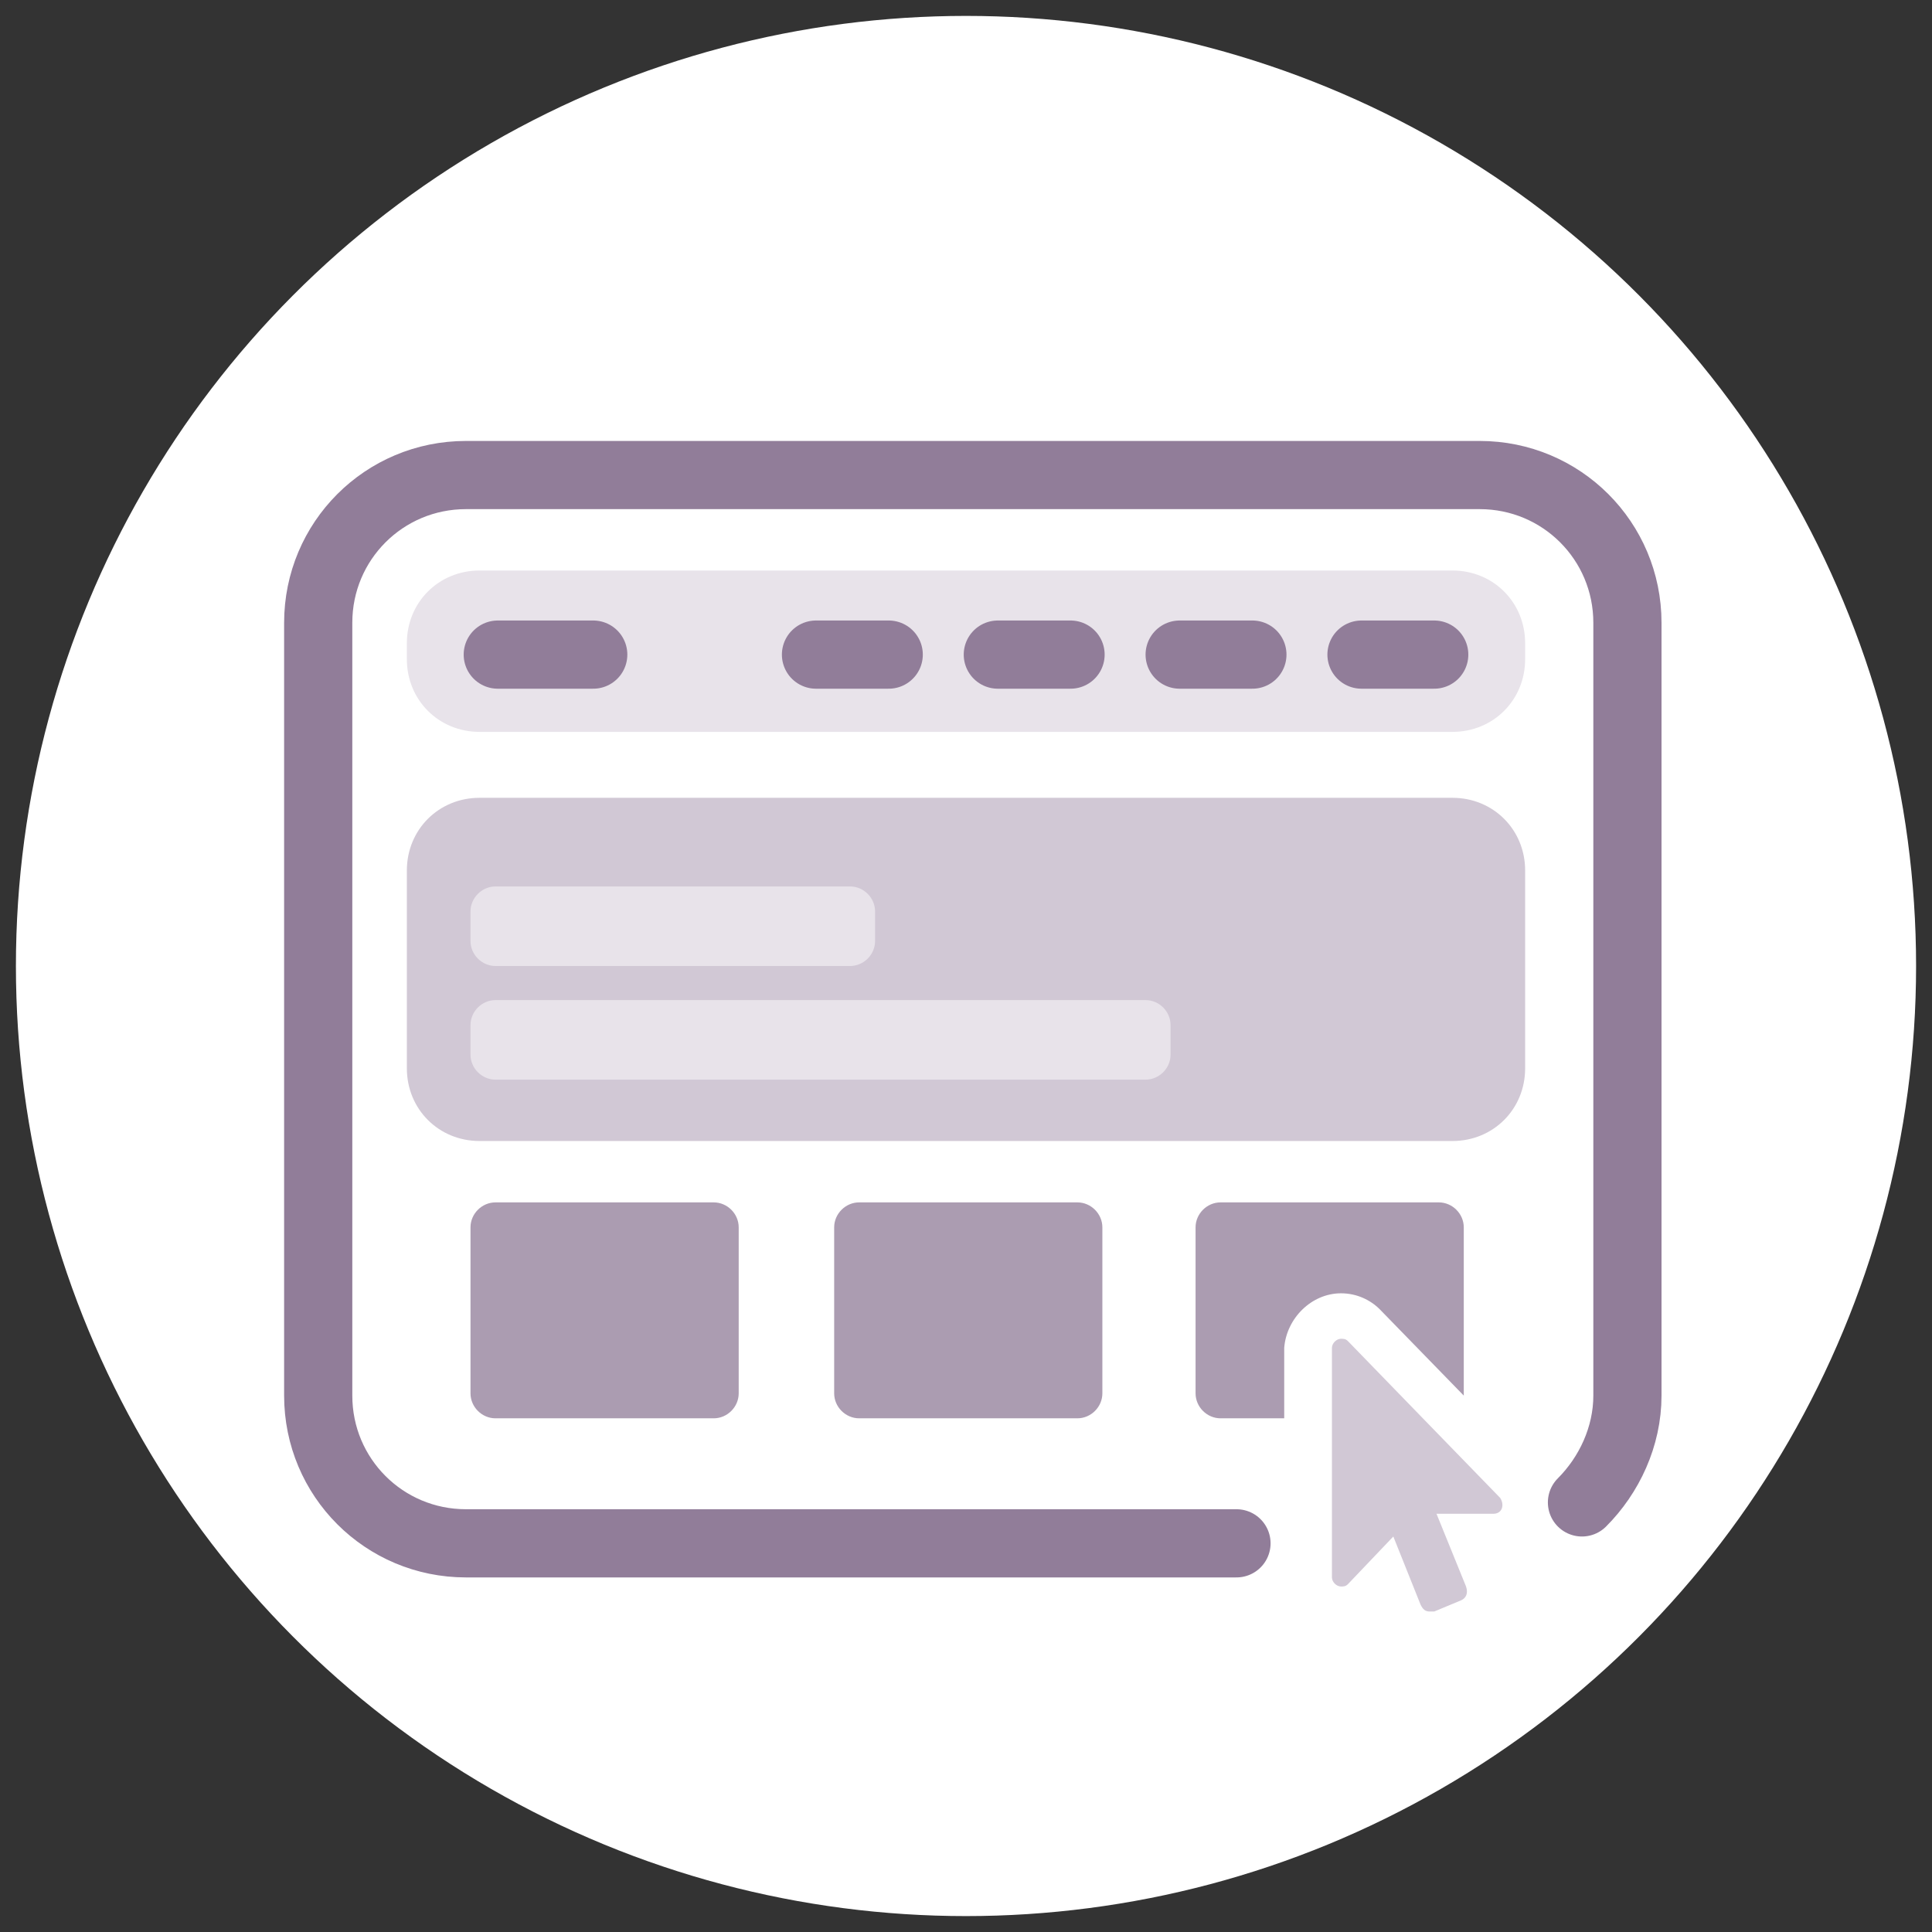
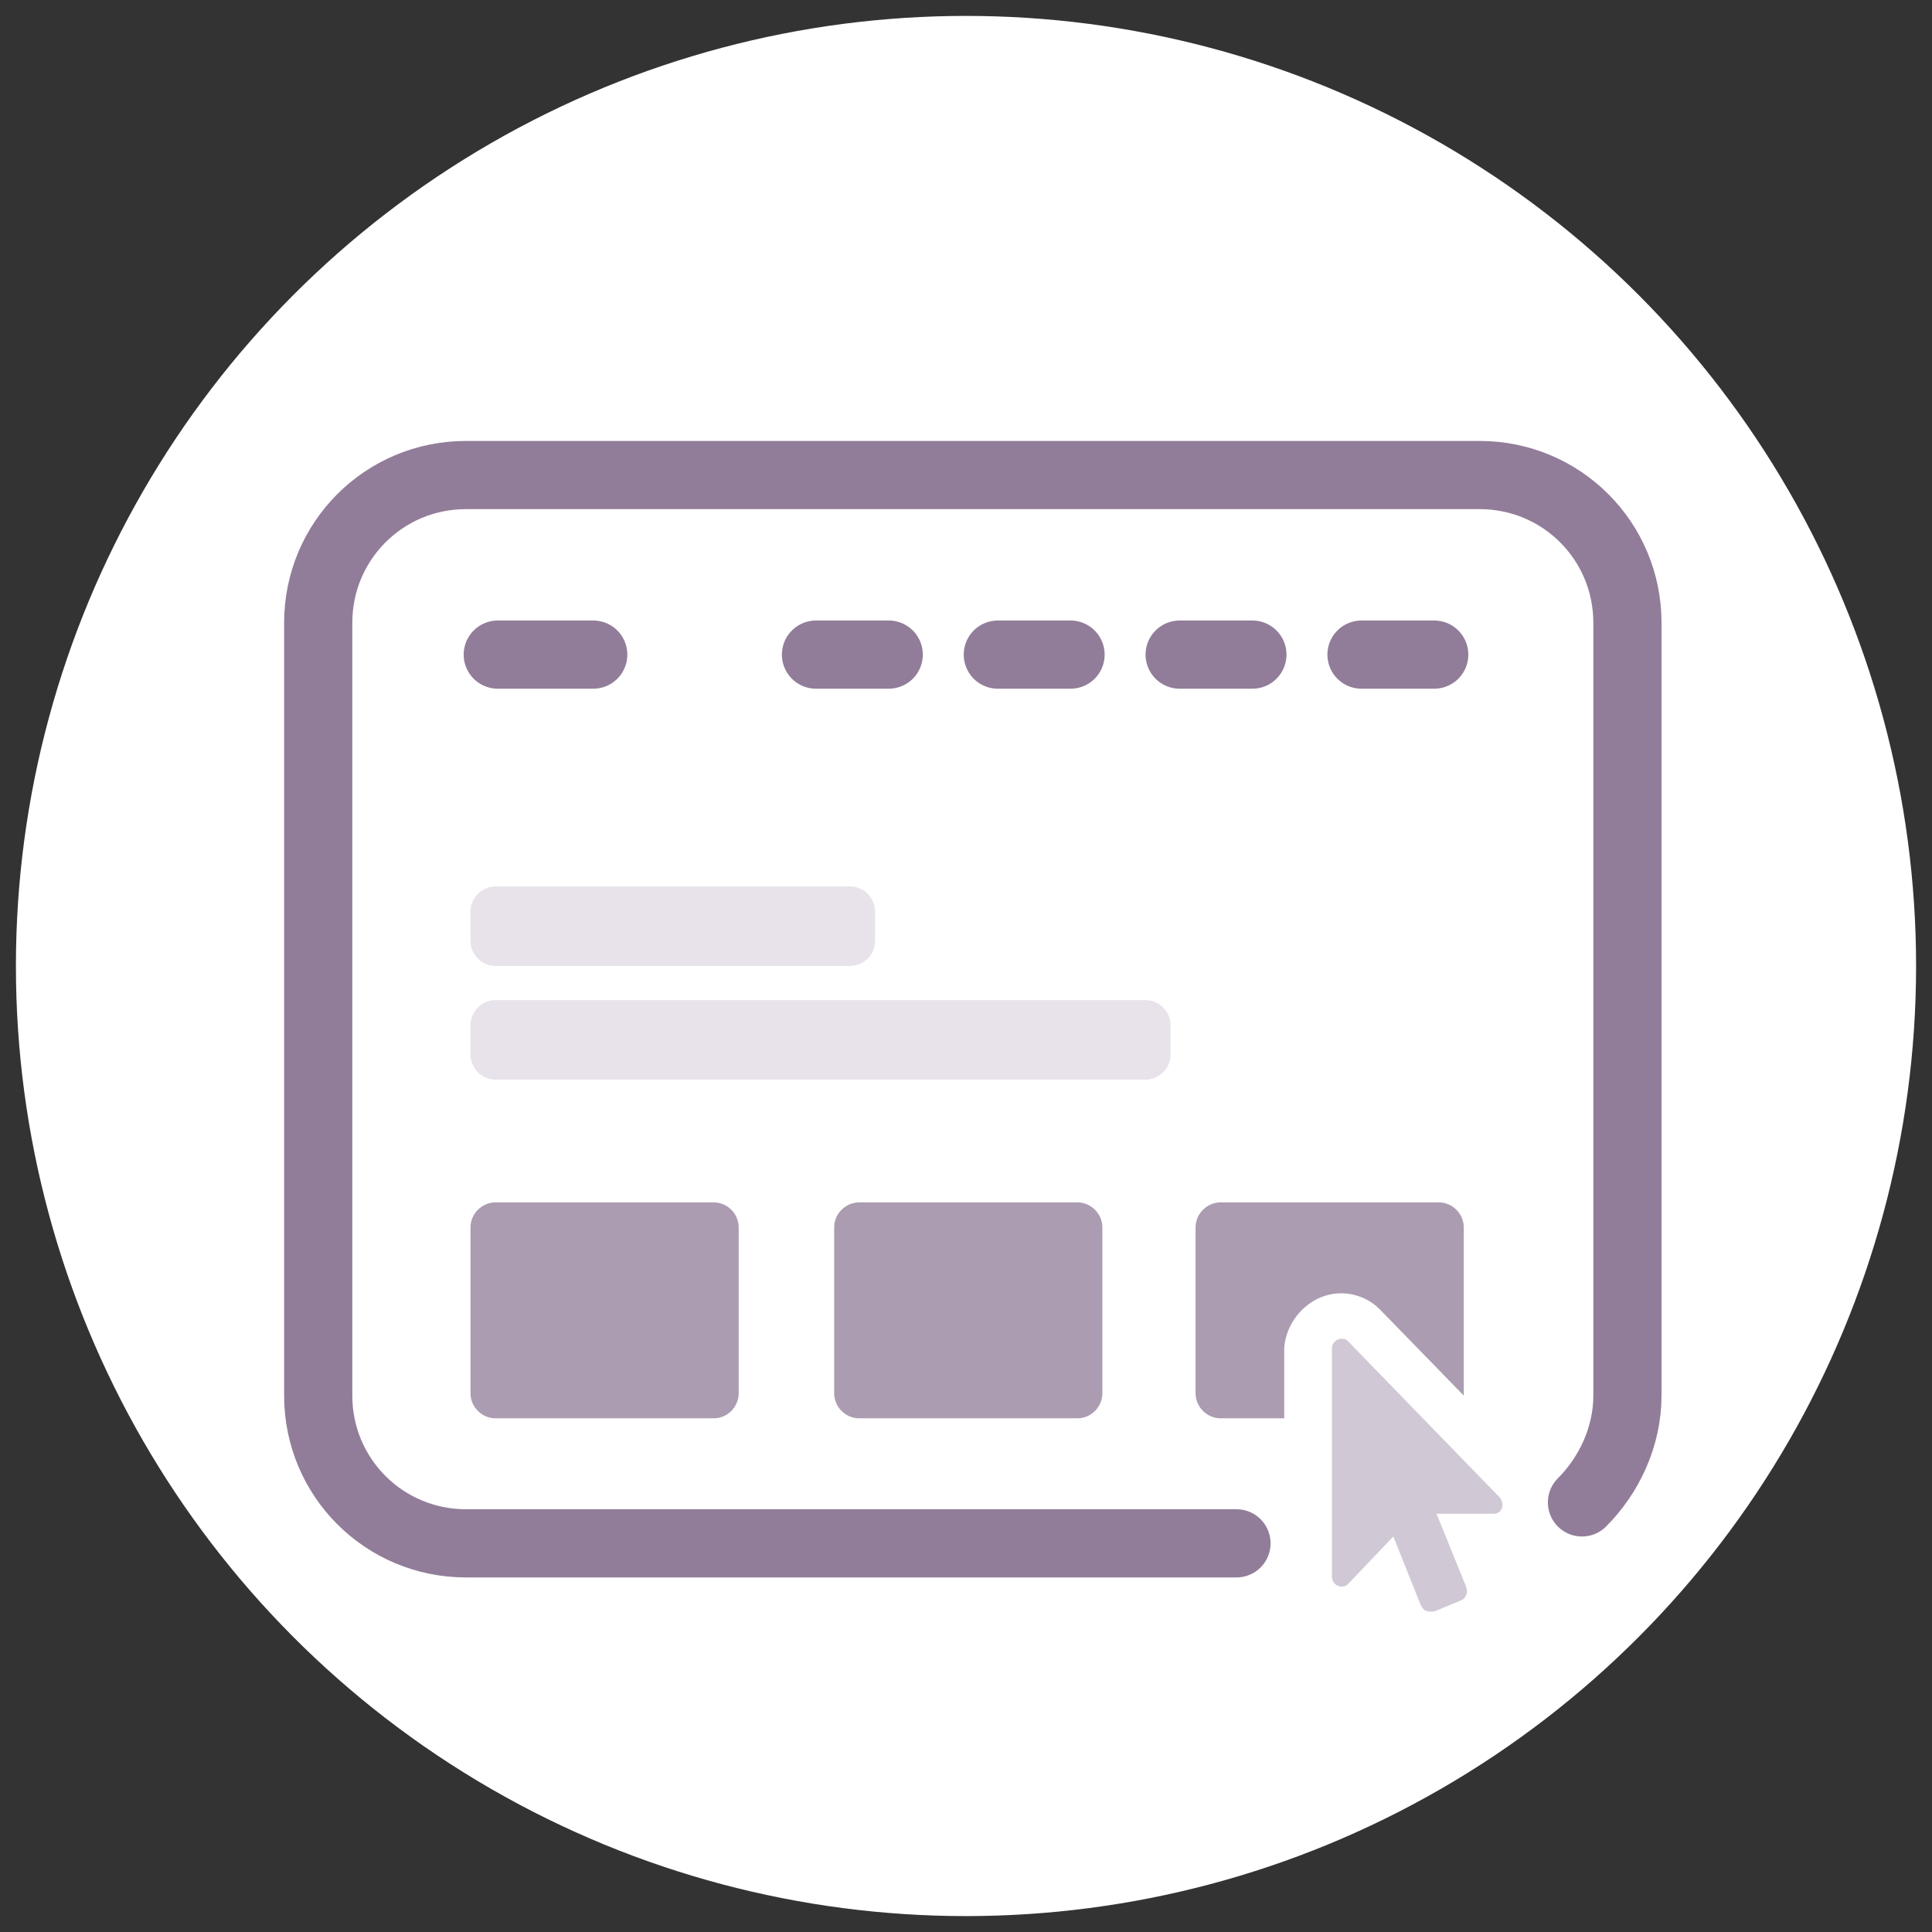
<svg xmlns="http://www.w3.org/2000/svg" version="1.1" id="Layer_1" x="0px" y="0px" viewBox="0 0 85 85" style="enable-background:new 0 0 85 85;" xml:space="preserve">
  <rect x="0" y="0" width="85" height="85" fill="#333333" stroke="none" />
  <style type="text/css">
	.st0{fill:#FFFFFF;}
	.st1{fill:none;stroke:#917D99;stroke-width:3;stroke-linecap:round;stroke-linejoin:round;stroke-miterlimit:10;}
	.st2{fill:#E8E3EA;}
	.st3{fill:#D1C8D5;}
	.st4{fill:#AB9CB1;}
	.st5{fill:#917D99;}
	.st6{fill:none;stroke:#E8E3EA;stroke-width:3;stroke-linecap:round;stroke-miterlimit:10;}
	.st7{fill:none;stroke:#0D5F7D;stroke-width:3;stroke-linecap:round;stroke-linejoin:round;stroke-miterlimit:10;}
	.st8{fill:#E8E9EA;}
	.st9{fill:#94969A;}
	.st10{fill:#F9C44F;}
	.st11{fill:#0D5F7D;}
	.st12{fill:none;stroke:#E8E9EA;stroke-width:3;stroke-linecap:round;stroke-miterlimit:10;}
</style>
  <g>
    <circle class="st0" cx="42.5" cy="42.5" r="41.8" />
  </g>
  <g>
    <g>
      <g>
-         <path class="st3" d="M63.9,50.2H21.1c-1.8,0-3.2-1.4-3.2-3.2v-8.7c0-1.8,1.4-3.2,3.2-3.2h42.8c1.8,0,3.2,1.4,3.2,3.2V47     C67.1,48.8,65.7,50.2,63.9,50.2z" />
-       </g>
+         </g>
    </g>
    <path class="st1" d="M54.4,67.9H20.5c-3.6,0-6.5-2.9-6.5-6.5v-34c0-3.6,2.9-6.5,6.5-6.5h44.6c3.6,0,6.5,2.9,6.5,6.5v34   c0,1.8-0.8,3.5-2,4.7" />
    <path class="st4" d="M20.7,61.3V54c0-0.6,0.5-1.1,1.1-1.1h9.6c0.6,0,1.1,0.5,1.1,1.1v7.3c0,0.6-0.5,1.1-1.1,1.1h-9.6   C21.2,62.4,20.7,61.9,20.7,61.3z" />
    <path class="st4" d="M36.7,61.3V54c0-0.6,0.5-1.1,1.1-1.1h9.6c0.6,0,1.1,0.5,1.1,1.1v7.3c0,0.6-0.5,1.1-1.1,1.1h-9.6   C37.2,62.4,36.7,61.9,36.7,61.3z" />
    <path class="st2" d="M20.7,46.4v-1.3c0-0.6,0.5-1.1,1.1-1.1h28.6c0.6,0,1.1,0.5,1.1,1.1v1.3c0,0.6-0.5,1.1-1.1,1.1H21.8   C21.2,47.5,20.7,47,20.7,46.4z" />
    <path class="st2" d="M20.7,41.4v-1.3c0-0.6,0.5-1.1,1.1-1.1h15.6c0.6,0,1.1,0.5,1.1,1.1v1.3c0,0.6-0.5,1.1-1.1,1.1H21.8   C21.2,42.5,20.7,42,20.7,41.4z" />
    <g>
-       <path class="st2" d="M63.9,32.2H21.1c-1.8,0-3.2-1.4-3.2-3.2v-0.7c0-1.8,1.4-3.2,3.2-3.2h42.8c1.8,0,3.2,1.4,3.2,3.2V29    C67.1,30.8,65.7,32.2,63.9,32.2z" />
-     </g>
+       </g>
    <line class="st1" x1="21.9" y1="28.8" x2="26.1" y2="28.8" />
    <line class="st1" x1="43.9" y1="28.8" x2="47.1" y2="28.8" />
    <line class="st1" x1="35.9" y1="28.8" x2="39.1" y2="28.8" />
    <line class="st1" x1="51.9" y1="28.8" x2="55.1" y2="28.8" />
    <line class="st1" x1="59.9" y1="28.8" x2="63.1" y2="28.8" />
  </g>
  <g>
    <path class="st4" d="M59,56.9L59,56.9c0.7,0,1.3,0.3,1.7,0.7l3.7,3.8c0,0,0-0.1,0-0.1V54c0-0.6-0.5-1.1-1.1-1.1h-9.6   c-0.6,0-1.1,0.5-1.1,1.1v7.3c0,0.6,0.5,1.1,1.1,1.1h2.8v-3.1C56.6,58,57.7,56.9,59,56.9z" />
    <path class="st3" d="M66,65.9l-3.4-3.5L59.3,59c-0.1-0.1-0.2-0.1-0.3-0.1c-0.2,0-0.4,0.2-0.4,0.4v3.1v7c0,0.2,0.2,0.4,0.4,0.4   c0.1,0,0.2,0,0.3-0.1l2-2.1l1.2,3c0.1,0.2,0.2,0.3,0.4,0.3c0.1,0,0.1,0,0.2,0l1.2-0.5c0.2-0.1,0.3-0.3,0.2-0.6l-1.3-3.2h2.5   C66.1,66.6,66.2,66.2,66,65.9z" />
  </g>
</svg>